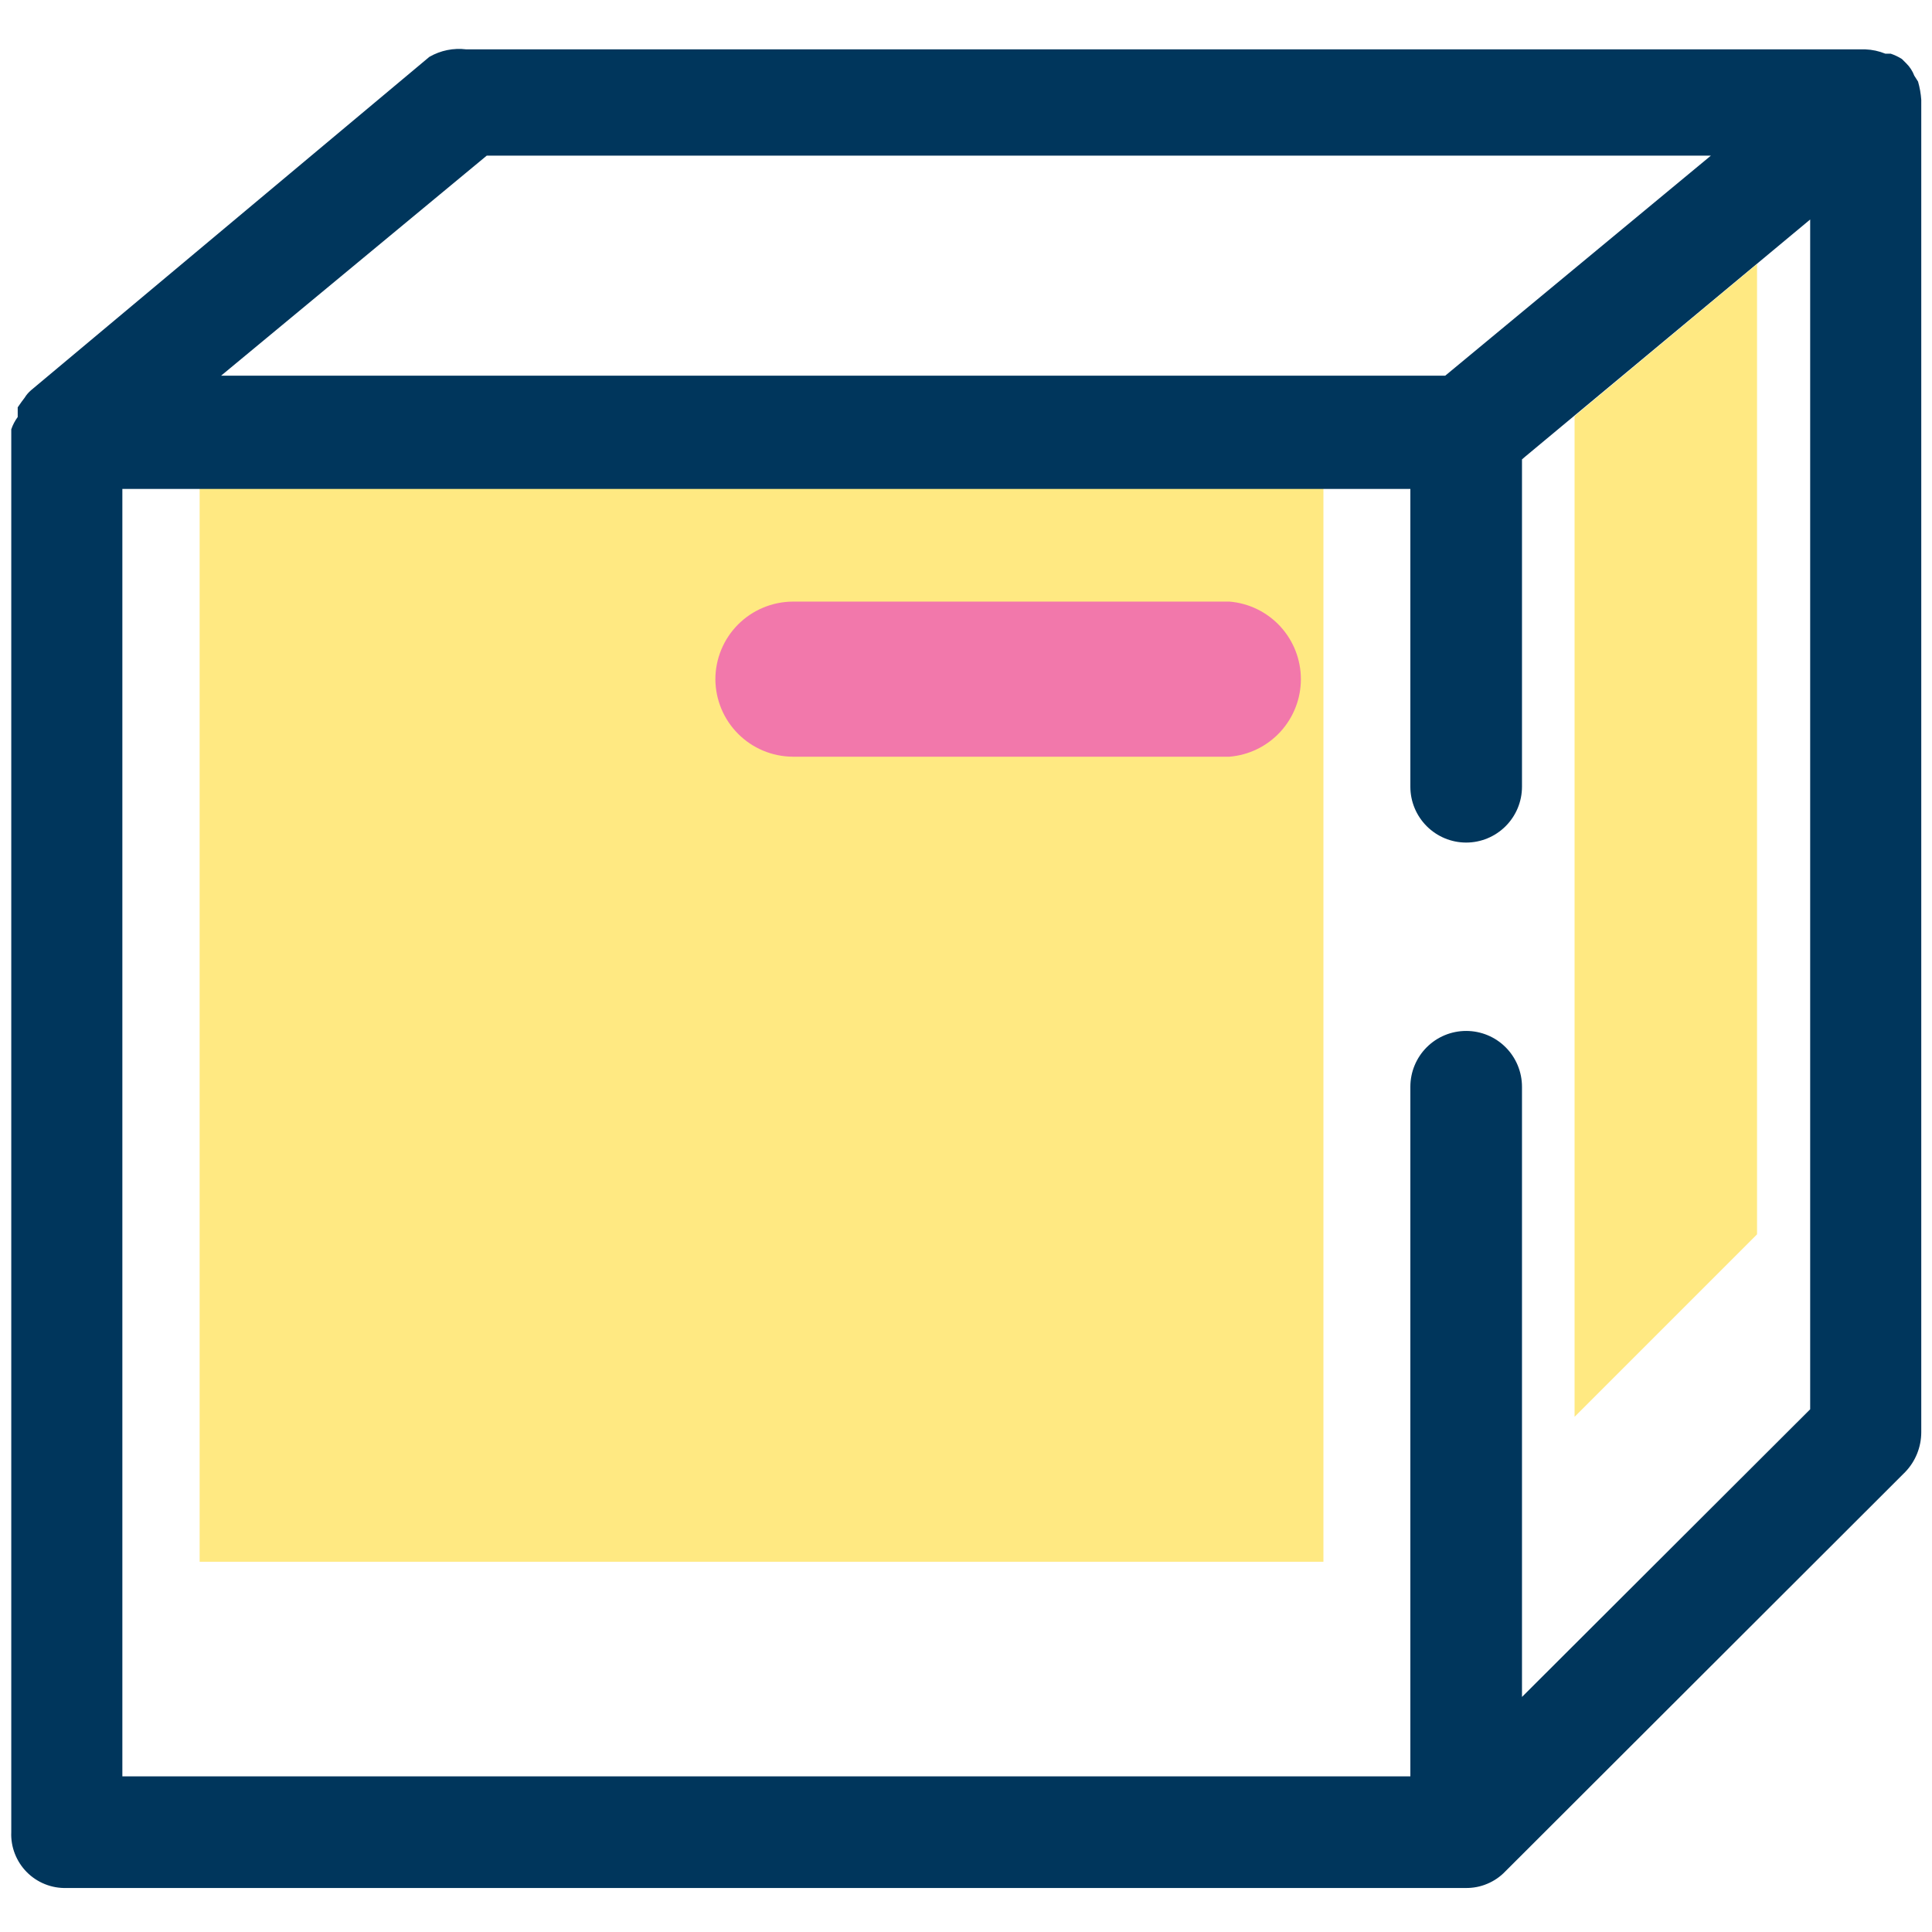
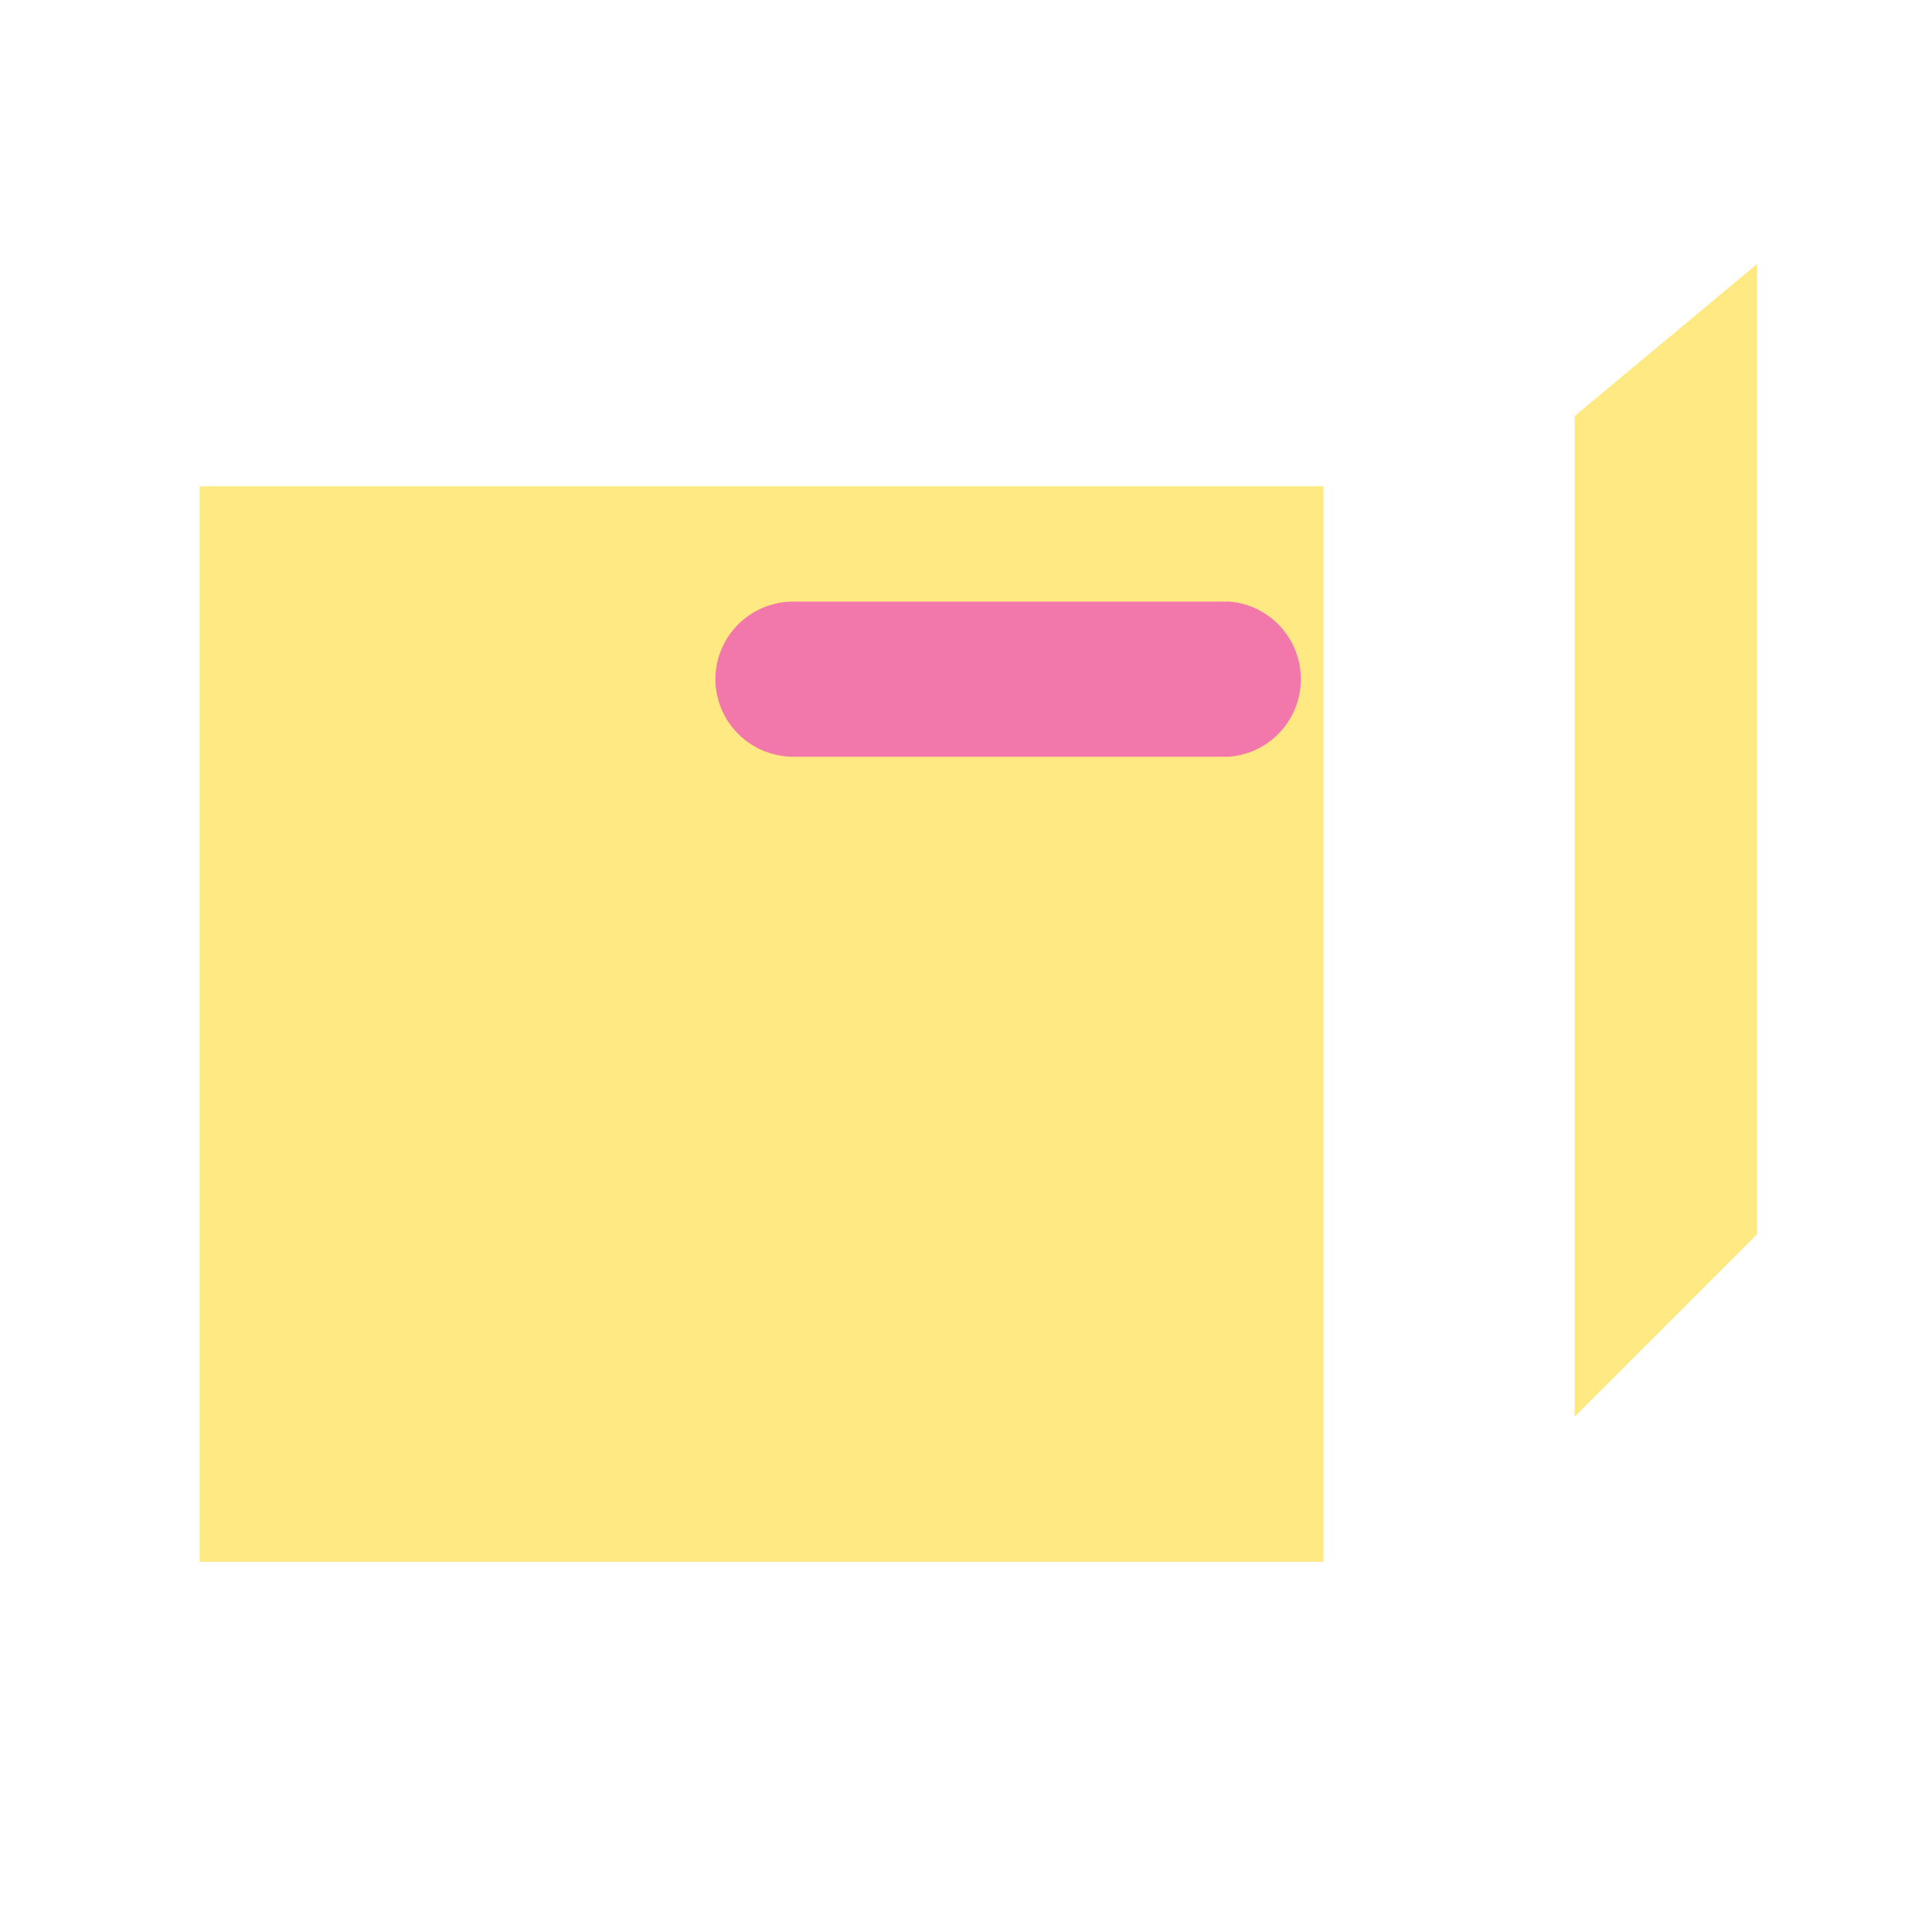
<svg xmlns="http://www.w3.org/2000/svg" width="36" height="36" viewBox="0 0 36 36" fill="none">
  <g clip-path="url(#clip0_1362_20855)">
    <path d="M24.66 9.061H3.72V29.101H24.66V9.061Z" fill="#FFE982" />
    <path d="M13.33 12.66C13.333 13.041 13.485 13.406 13.755 13.675C14.024 13.945 14.389 14.097 14.77 14.1H22.91C23.273 14.07 23.61 13.905 23.857 13.637C24.103 13.369 24.24 13.019 24.24 12.655C24.24 12.291 24.103 11.941 23.857 11.673C23.61 11.405 23.273 11.24 22.91 11.21H14.77C14.387 11.213 14.021 11.367 13.751 11.638C13.481 11.91 13.33 12.277 13.33 12.66Z" fill="#F278AB" />
-     <path d="M1.24 35.18H27.31C27.448 35.182 27.585 35.156 27.712 35.102C27.84 35.049 27.955 34.97 28.05 34.87L35.5 27.43C35.692 27.231 35.799 26.966 35.8 26.69V1.86H36H35.8C35.792 1.745 35.772 1.631 35.74 1.52L35.67 1.41C35.637 1.323 35.586 1.245 35.52 1.18L35.44 1.1C35.374 1.058 35.304 1.025 35.23 1H35.13C35.012 0.952 34.887 0.925 34.76 0.92H8.69C8.451 0.89 8.209 0.939 8 1.06L0.58 7.27C0.533 7.31 0.492 7.357 0.46 7.41L0.4 7.49L0.33 7.59V7.7V7.77C0.279 7.84 0.238 7.917 0.21 8V34.14C0.204 34.277 0.227 34.414 0.277 34.542C0.327 34.67 0.402 34.786 0.499 34.884C0.595 34.981 0.711 35.058 0.839 35.109C0.966 35.16 1.103 35.184 1.24 35.18ZM9.07 2.9H31.88L26.93 7H4.12L9.07 2.9ZM2.28 9.11H26.28V14.66C26.28 14.936 26.39 15.2 26.585 15.395C26.78 15.59 27.044 15.7 27.32 15.7C27.596 15.7 27.86 15.59 28.055 15.395C28.25 15.2 28.36 14.936 28.36 14.66V8.56L28.43 8.5L33.73 4.09V26.26L28.36 31.62V20.25C28.36 19.974 28.25 19.709 28.055 19.514C27.86 19.319 27.596 19.21 27.32 19.21C27.044 19.21 26.78 19.319 26.585 19.514C26.39 19.709 26.28 19.974 26.28 20.25V33.1H2.28V9.11Z" fill="#00365C" />
    <path d="M29.34 7.76L29.38 7.72L32.74 4.92V23L29.34 26.4V17V7.76Z" fill="#FFE982" />
  </g>
  <defs>
    <clipPath id="clip0_1362_20855">
      <rect width="36" height="36" fill="white" />
    </clipPath>
  </defs>
</svg>